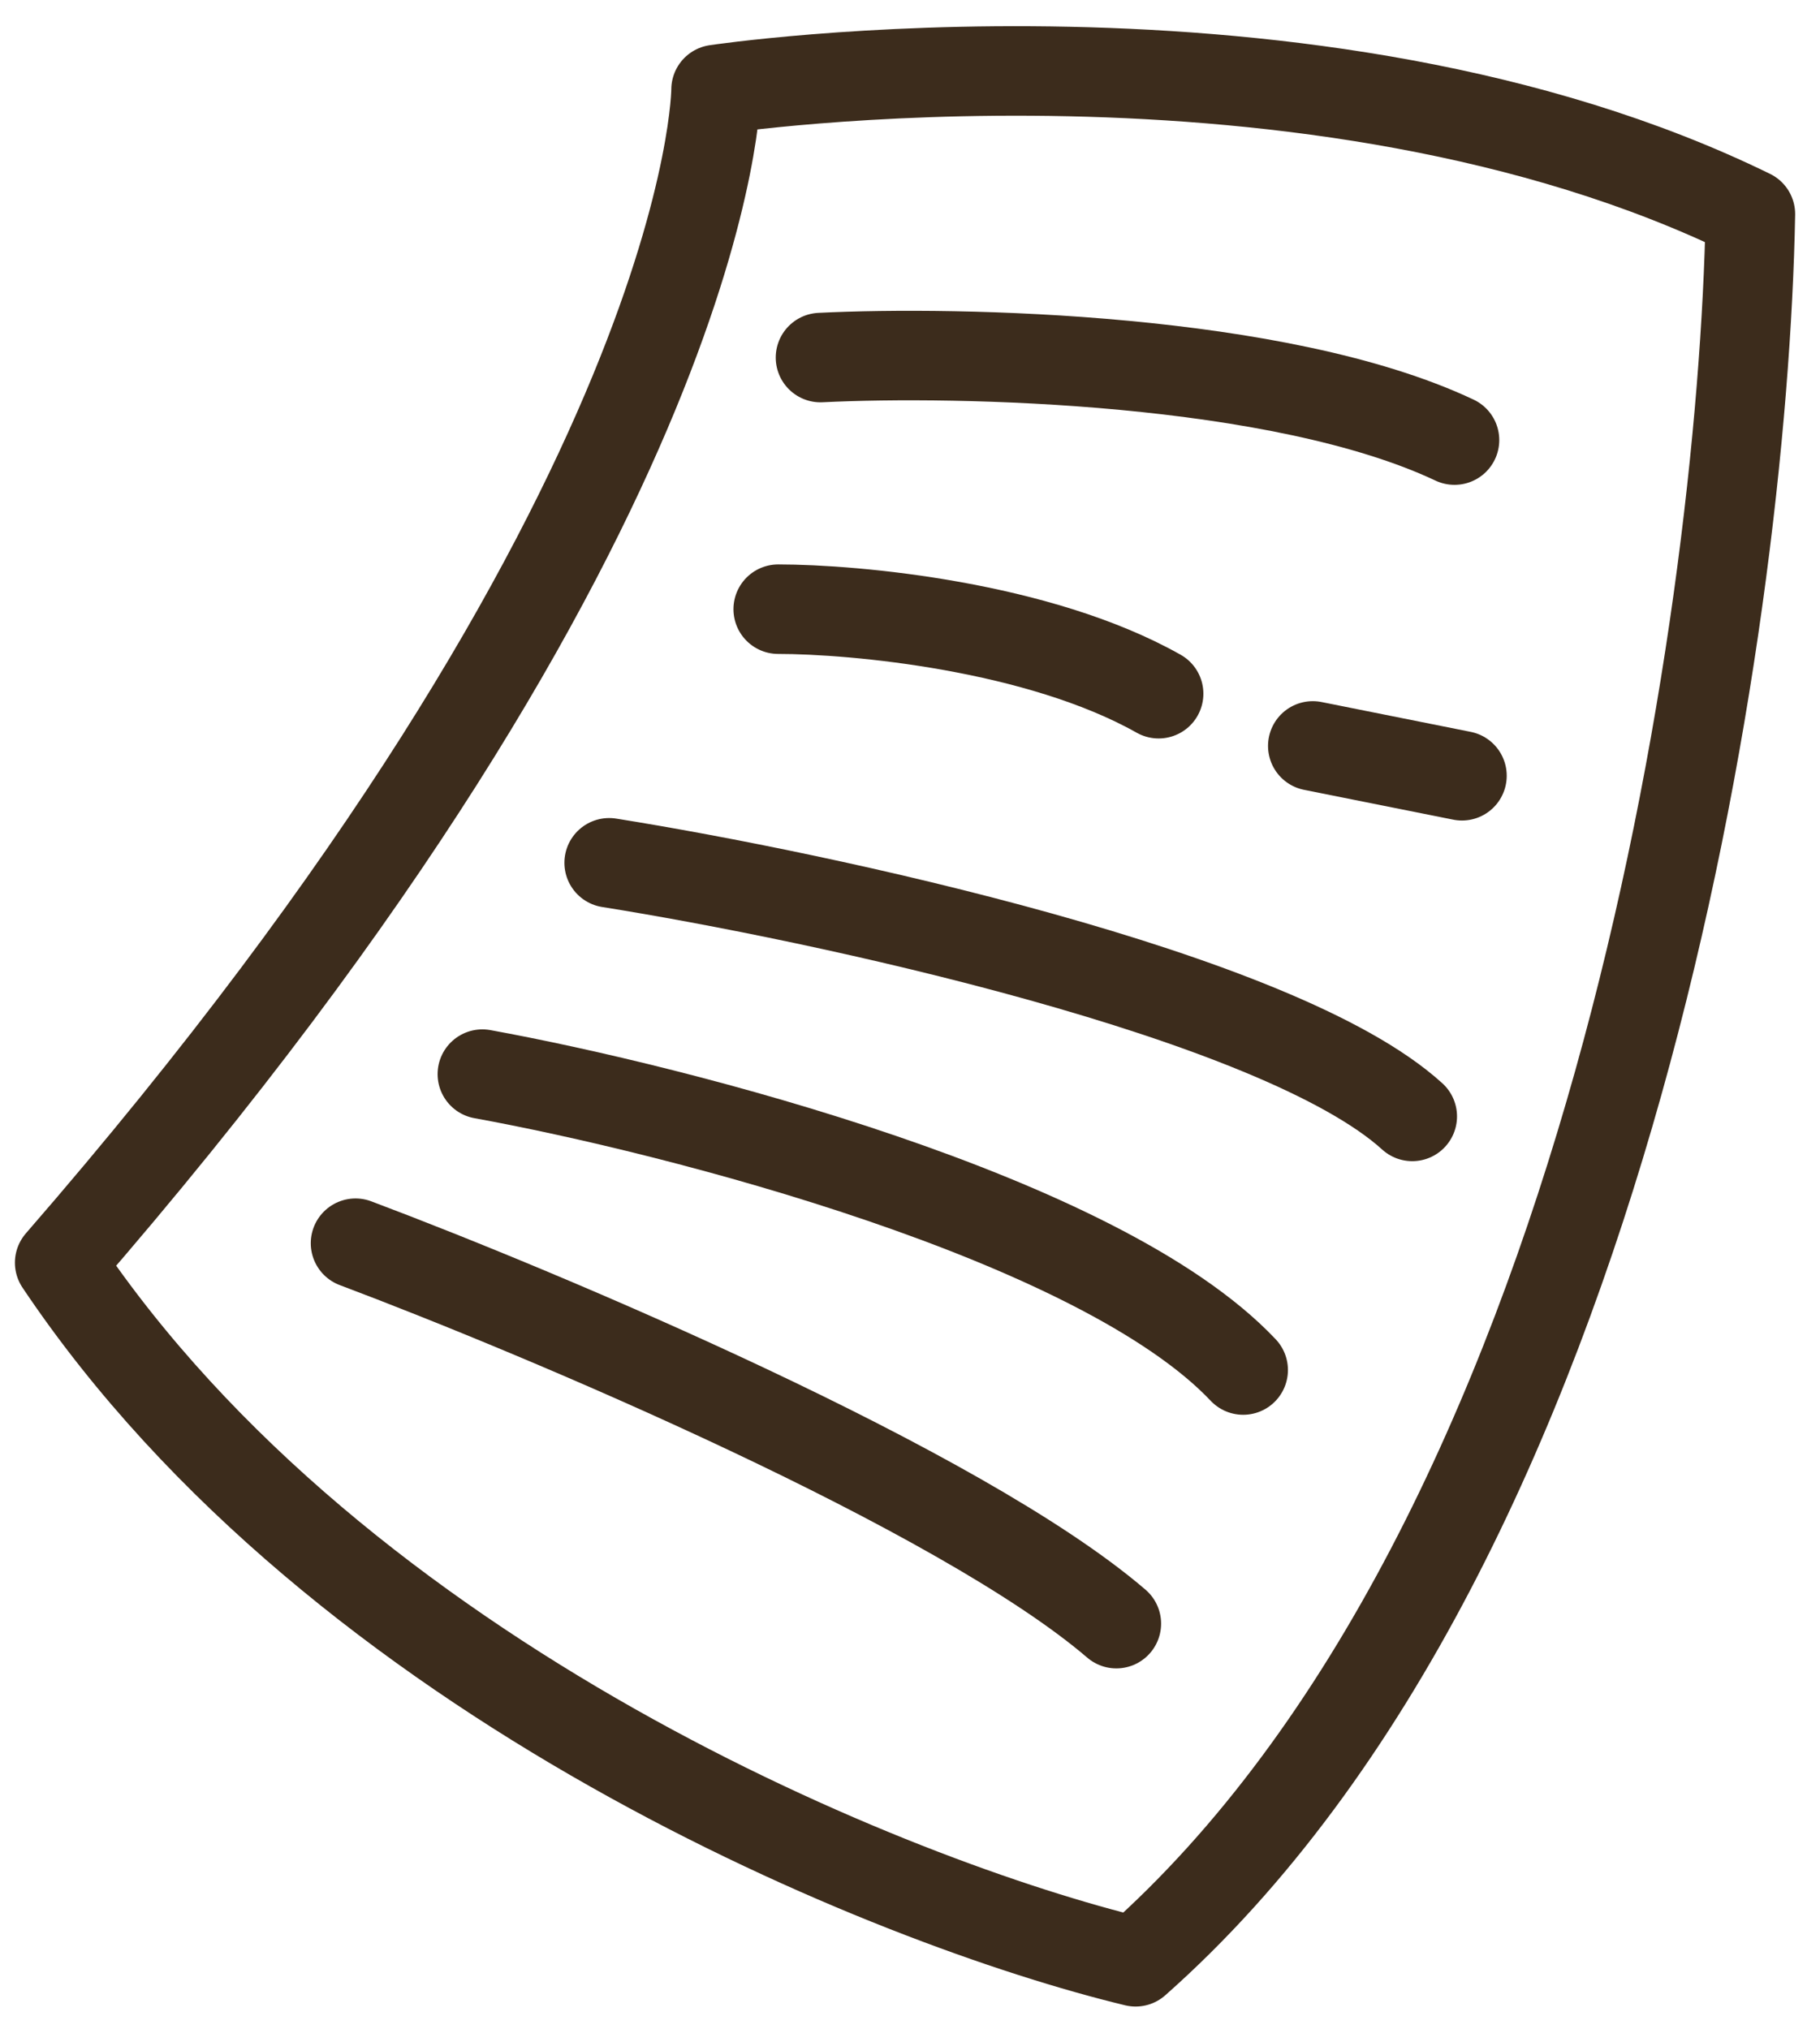
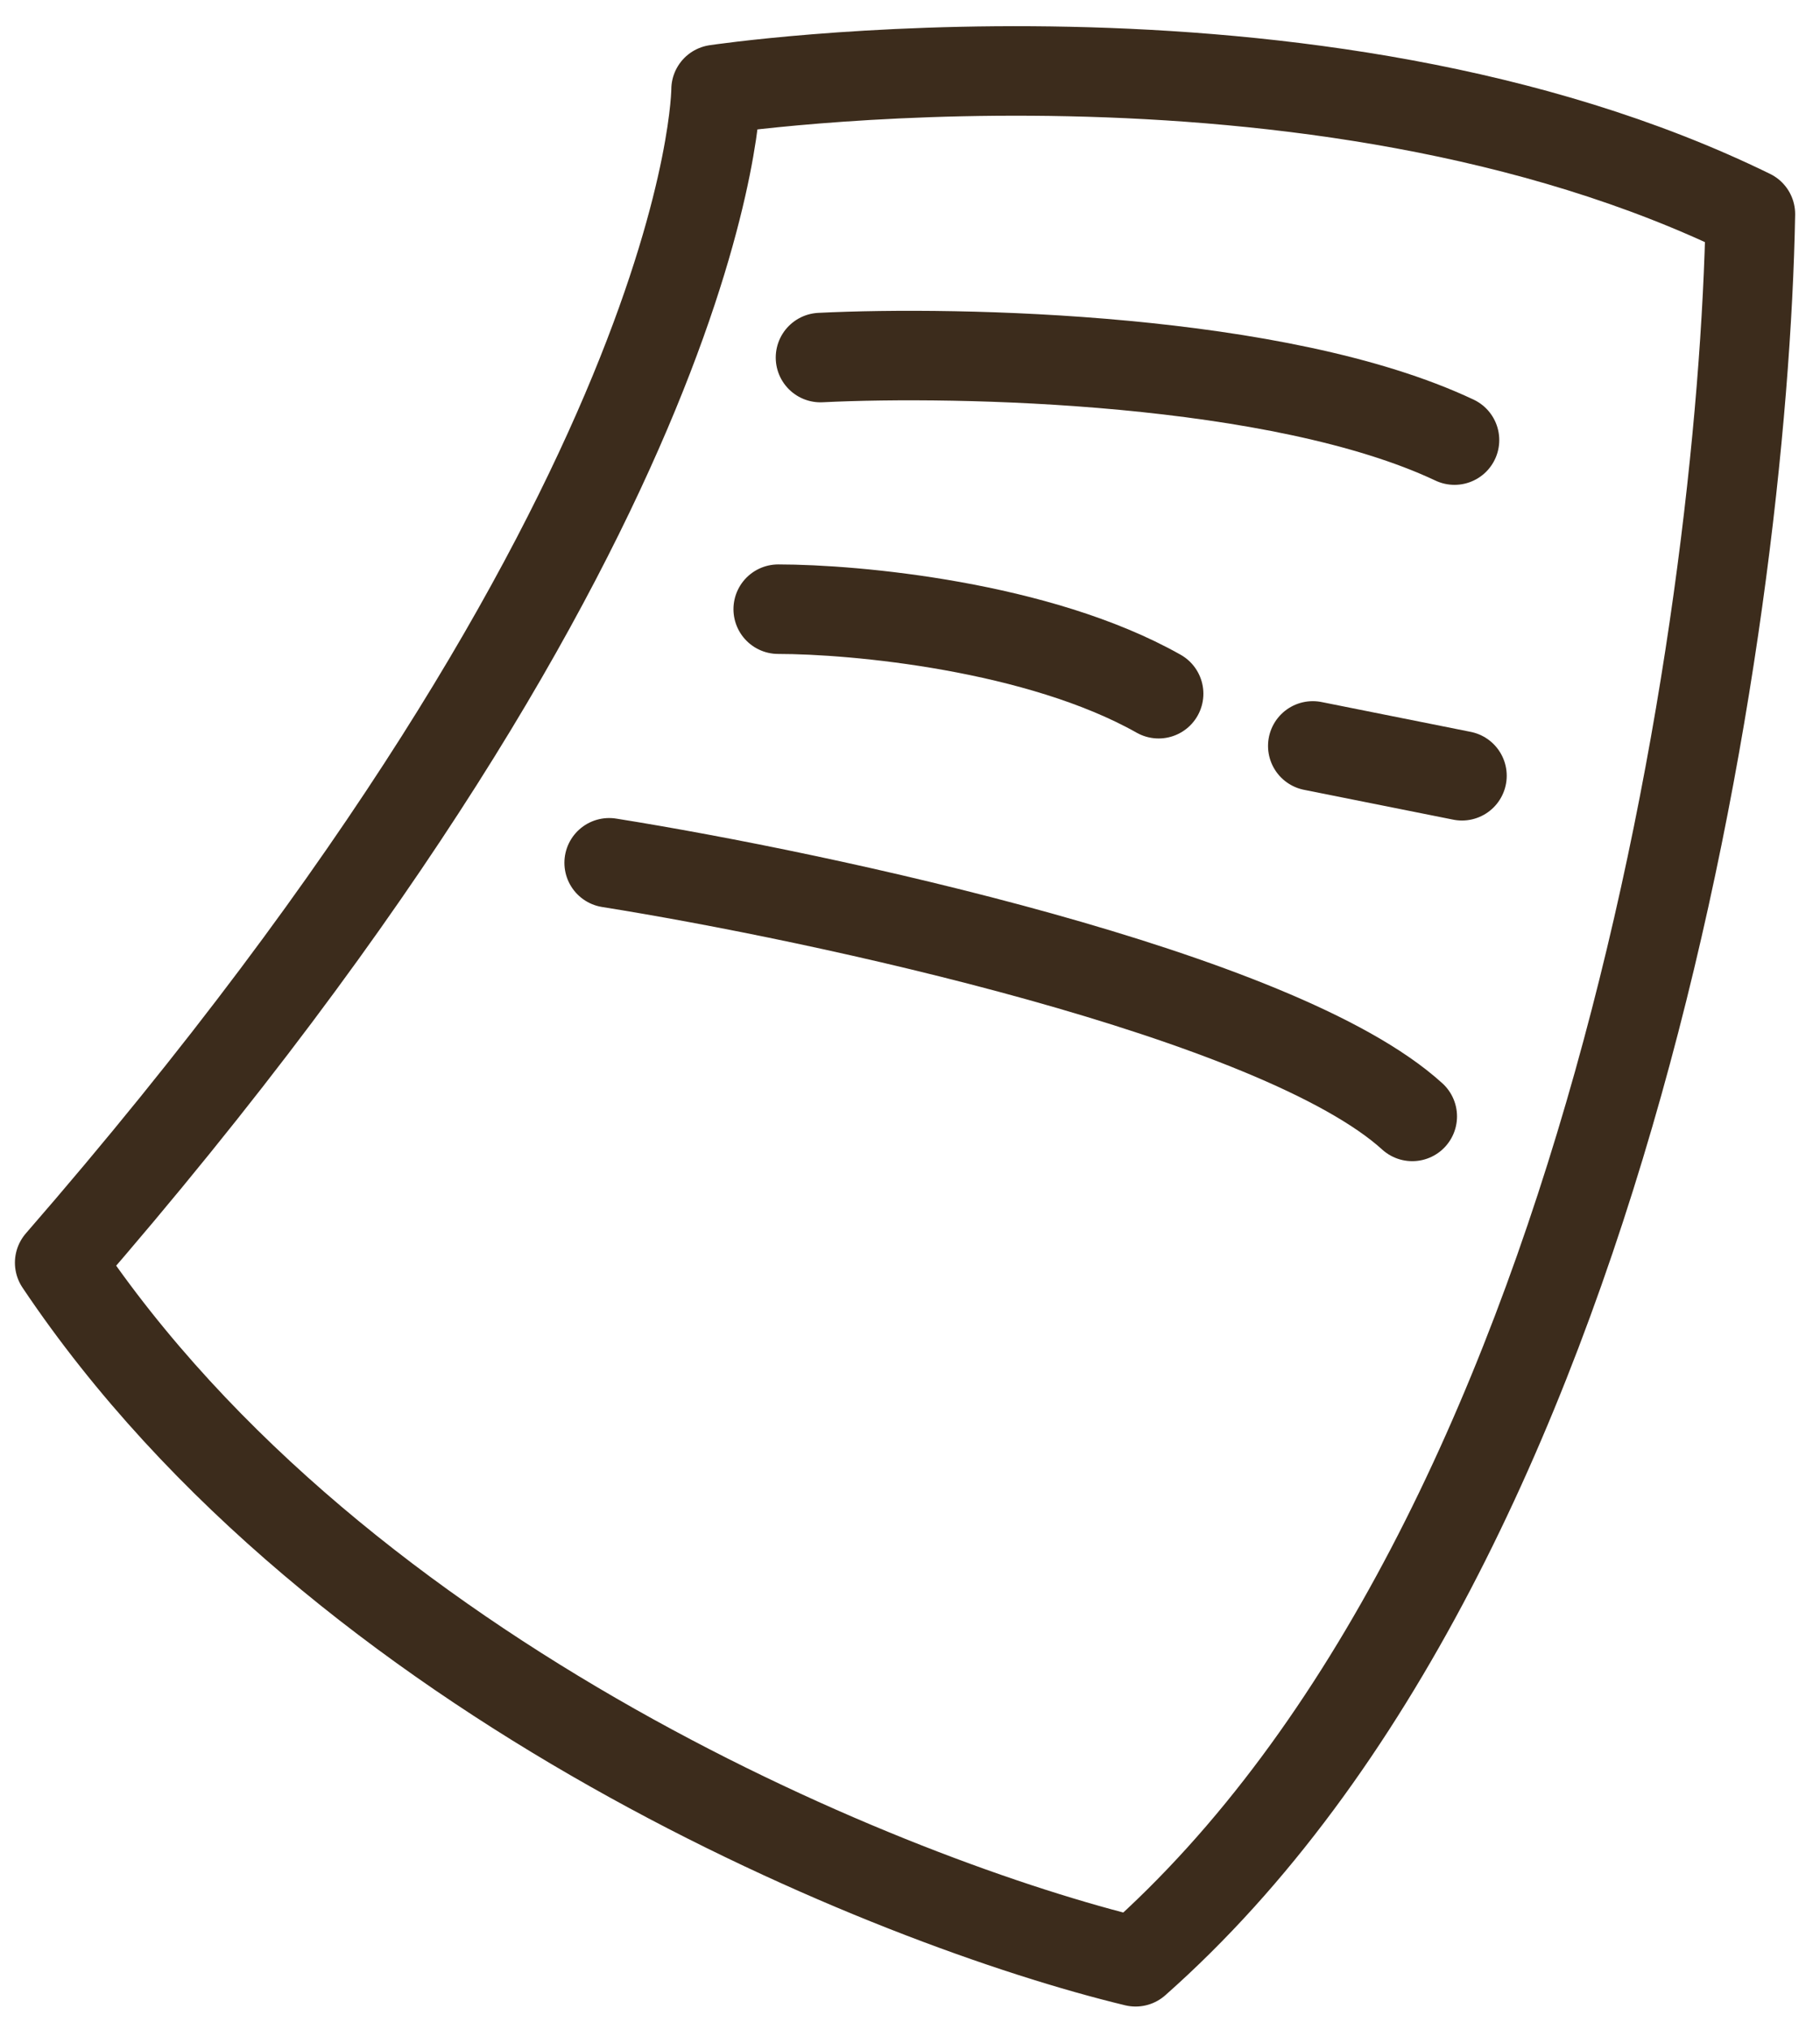
<svg xmlns="http://www.w3.org/2000/svg" width="61" height="68" viewBox="0 0 61 68" fill="none">
  <path d="M24 3C24 3 24 17 2 42.32C11.42 56.378 29.965 63.798 38.061 65.75C53.957 51.692 58.422 20.842 58.667 7.175C44 0 24 3 24 3Z" stroke="#3C2C1C" stroke-width="3" stroke-linecap="round" stroke-linejoin="round" />
  <path d="M27.5 11.984C32.141 11.754 42.888 11.984 48.75 14.75" stroke="#3C2C1C" stroke-width="3" stroke-linecap="round" stroke-linejoin="round" />
  <path d="M26.083 20.417C28.659 20.417 34.815 20.983 38.833 23.25" stroke="#3C2C1C" stroke-width="3" stroke-linecap="round" stroke-linejoin="round" />
  <path d="M44 25L49 26" stroke="#3C2C1C" stroke-width="3" stroke-linecap="round" stroke-linejoin="round" />
  <path d="M20.417 28.917C27.52 30.05 42.847 33.337 47.334 37.417" stroke="#3C2C1C" stroke-width="3" stroke-linecap="round" stroke-linejoin="round" />
-   <path d="M16.167 36C22.66 37.181 36.85 40.817 41.667 45.917" stroke="#3C2C1C" stroke-width="3" stroke-linecap="round" stroke-linejoin="round" />
-   <path d="M11.916 41.667C18.231 44.042 32.171 49.917 37.416 54.417" stroke="#3C2C1C" stroke-width="3" stroke-linecap="round" stroke-linejoin="round" />
</svg>